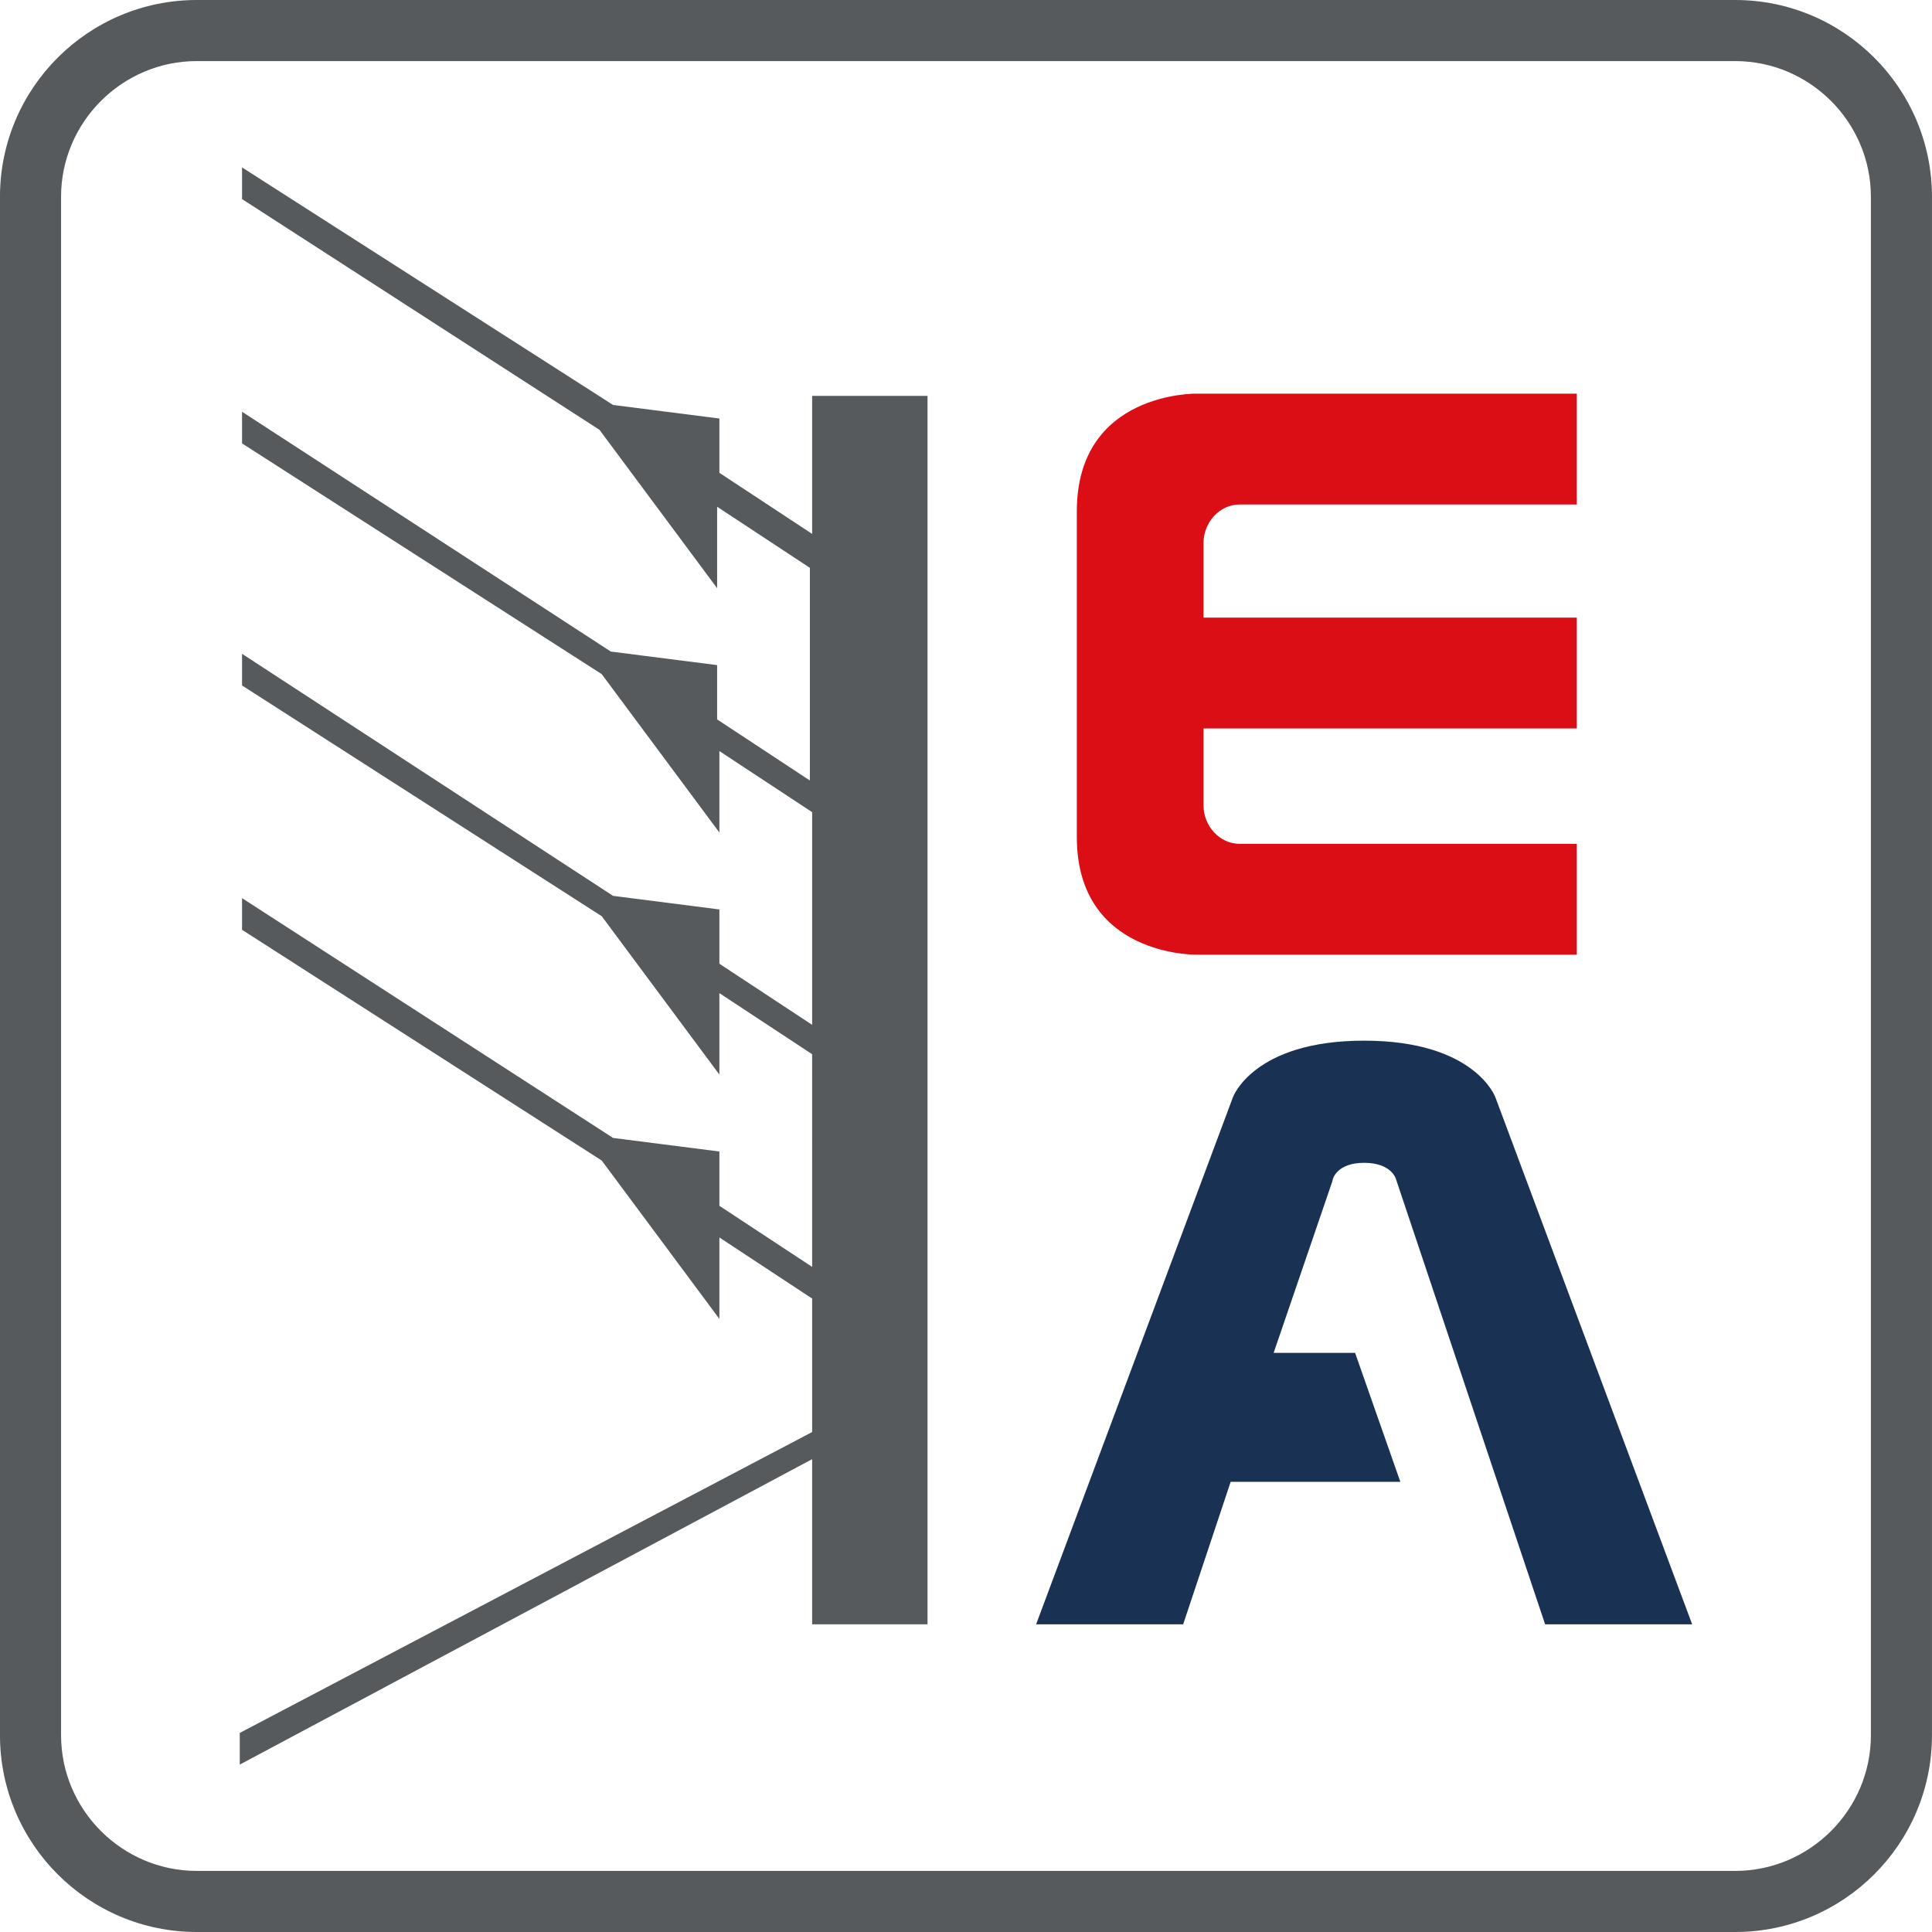
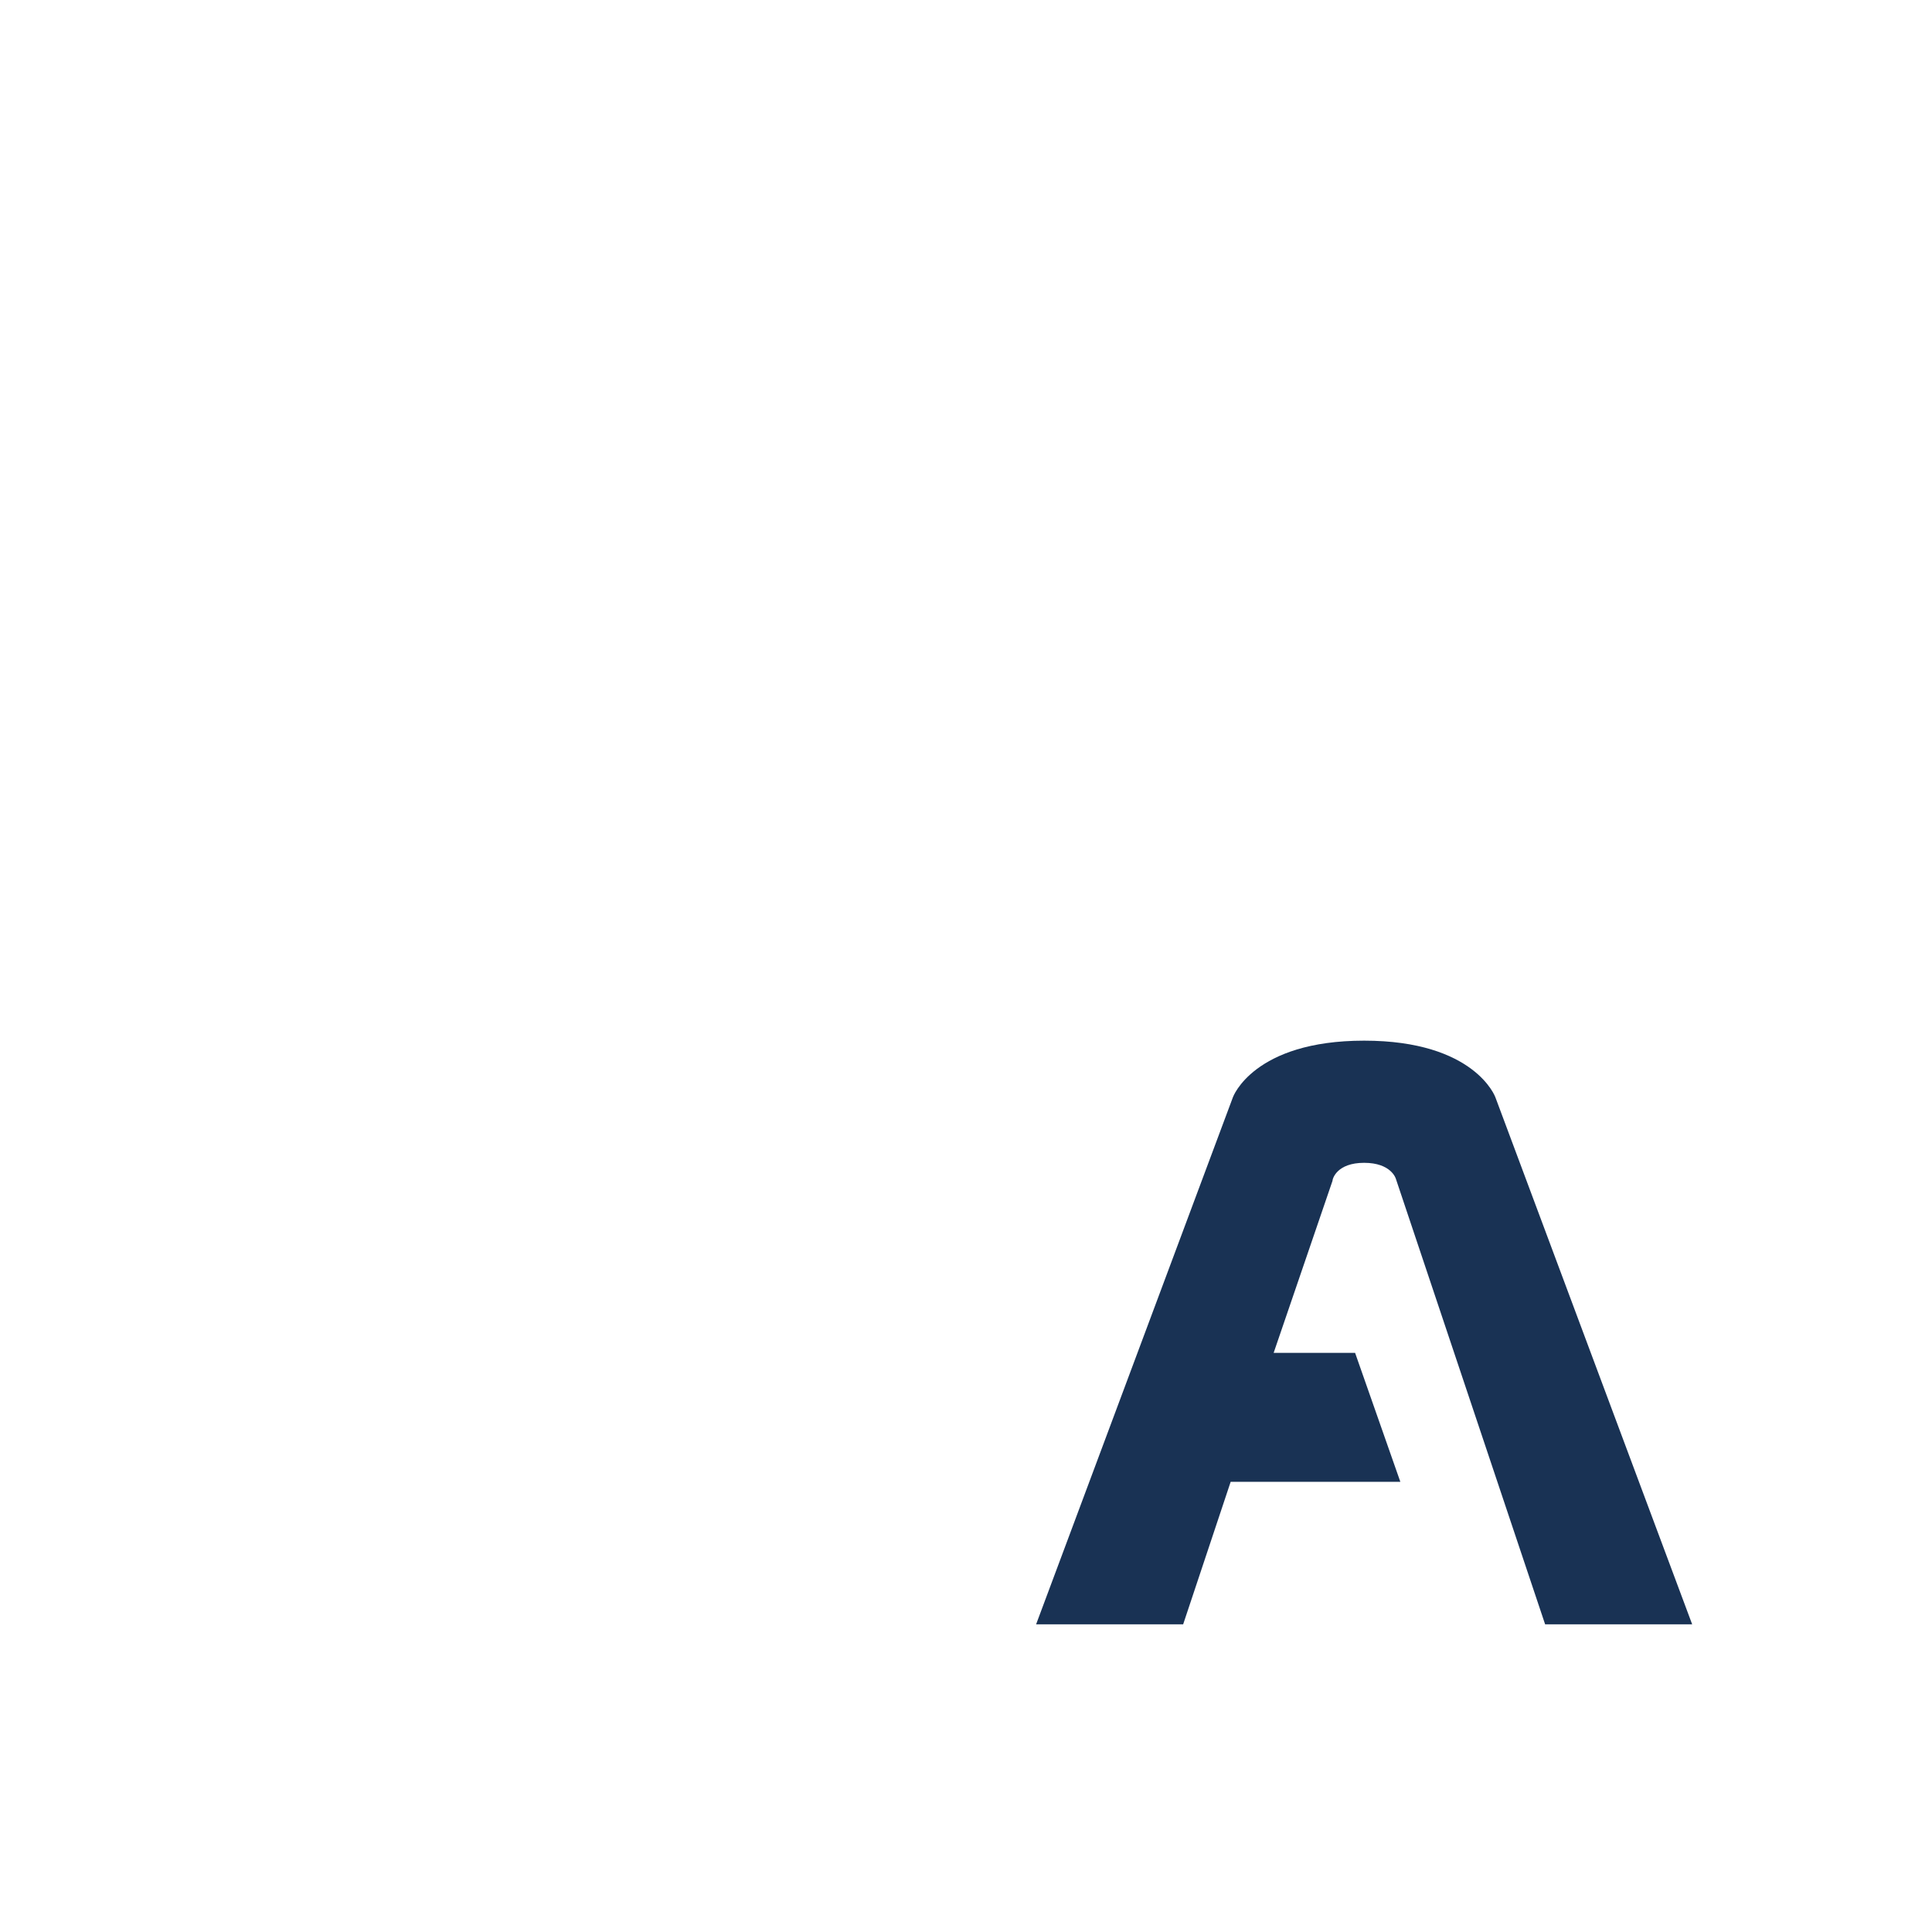
<svg xmlns="http://www.w3.org/2000/svg" version="1.1" id="Ebene_1" x="0px" y="0px" viewBox="0 0 85.4 85.4" style="enable-background:new 0 0 85.4 85.4;" xml:space="preserve">
  <style type="text/css">
	.st0{fill:#565A5C;}
	.st1{fill:#DB0D15;}
	.st2{fill:#193254;}
</style>
  <g id="Gruppe_2" transform="translate(75.599)">
-     <path id="Pfad_18" class="st0" d="M1.1,85.4h-68c-4.8,0-8.7-3.9-8.7-8.7v-68c0-4.8,3.9-8.7,8.7-8.7h68c4.8,0,8.7,3.9,8.7,8.7v68   C9.8,81.5,5.9,85.4,1.1,85.4z M-66.9,2.7c-3.3,0-6,2.7-6,6v68c0,3.3,2.7,6,6,6h68c3.3,0,6-2.7,6-6v-68c0-3.3-2.7-6-6-6   C1.1,2.7-66.9,2.7-66.9,2.7z" />
-     <path id="Pfad_19" class="st1" d="M-20.8,22.3h14.9v-4.9h-16.8c0,0-5.3-0.1-5.3,5.2V37c0,5.3,5.3,5.2,5.3,5.2h16.8v-4.9h-14.9   c-0.9,0-1.6-0.8-1.6-1.7l0,0v-3.4h16.5v-4.9h-16.5V24C-22.4,23.1-21.7,22.3-20.8,22.3L-20.8,22.3z" />
    <path id="Pfad_20" class="st2" d="M-15.3,51.4c1.2,0,1.4,0.7,1.4,0.7l6.6,19.7h6.5l-8.7-23.3c0,0-0.9-2.5-5.8-2.5s-5.8,2.5-5.8,2.5   l-8.7,23.3h6.5l2.1-6.3h7.5l-2-5.7h-3.6l2.6-7.6C-16.7,52.1-16.5,51.4-15.3,51.4z" />
-     <path id="Pfad_21" class="st0" d="M-39.7,17.5v6.1l-4.1-2.7v-2.4l-4.7-0.6L-64.9,7.4v0.1v1.3L-49.1,19l5.2,7v-3.6l4.1,2.7v9.4   l-4.1-2.7v-2.4l-4.7-0.6l-16.3-10.6v0.1v1.3L-49,29.8l5.2,7v-3.6l4.1,2.7v9.4l-4.1-2.7v-2.4l-4.7-0.6l-16.4-10.7V29v1.3L-49,40.5   l5.2,7v-3.6l4.1,2.7V56l-4.1-2.7v-2.4l-4.7-0.6l-16.4-10.6v0.1v1.3L-49,51.3l5.2,7v-3.6l4.1,2.7v5.9L-65,76.6V78l25.3-13.5v7.3h5.1   V17.5H-39.7z" />
  </g>
</svg>